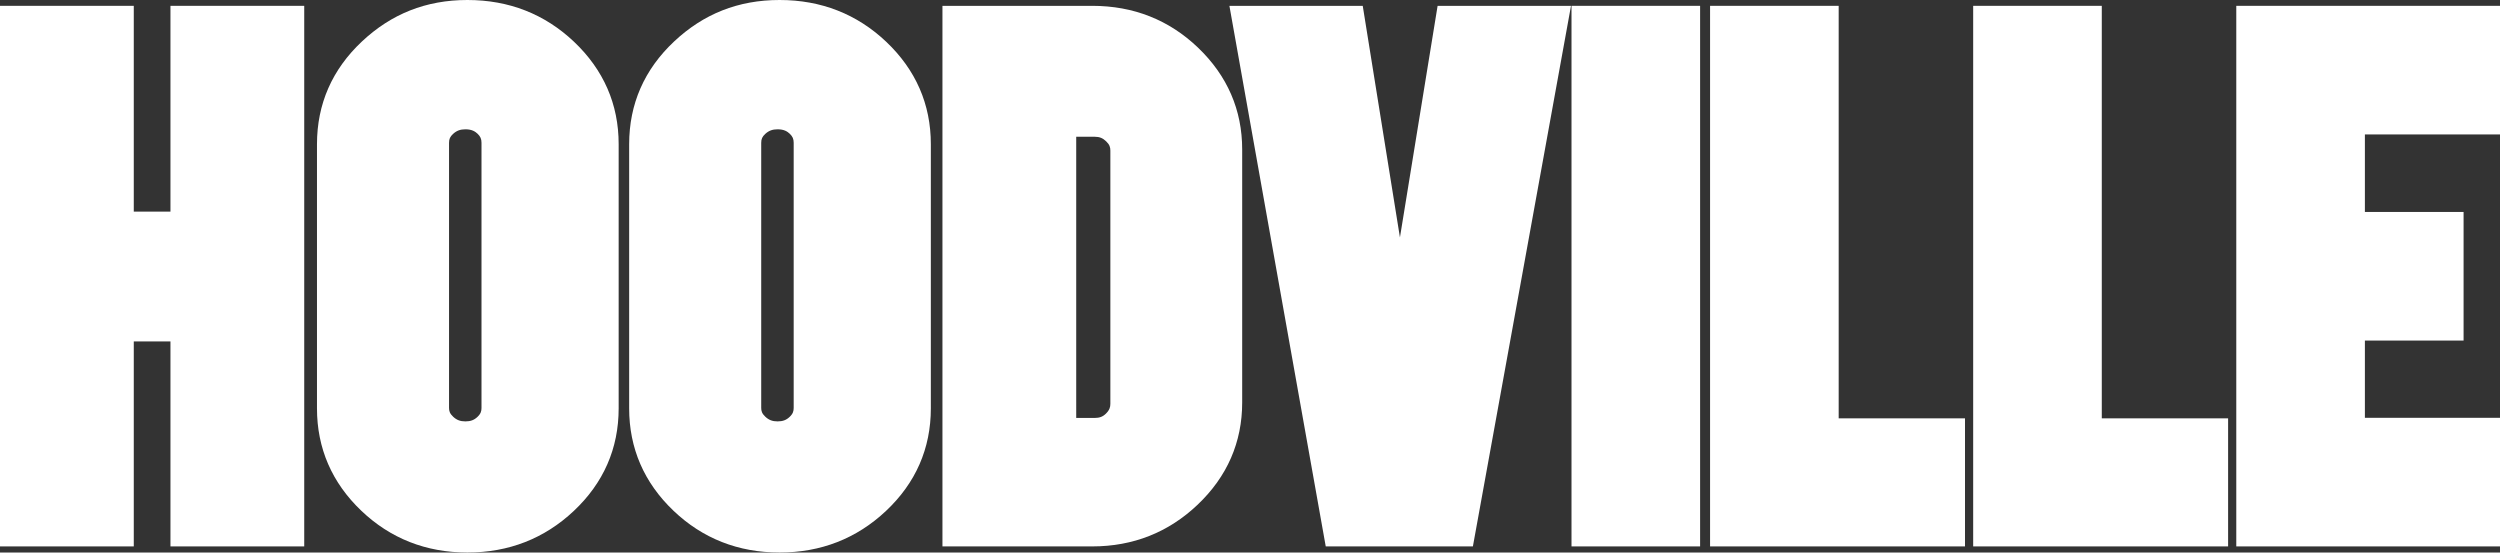
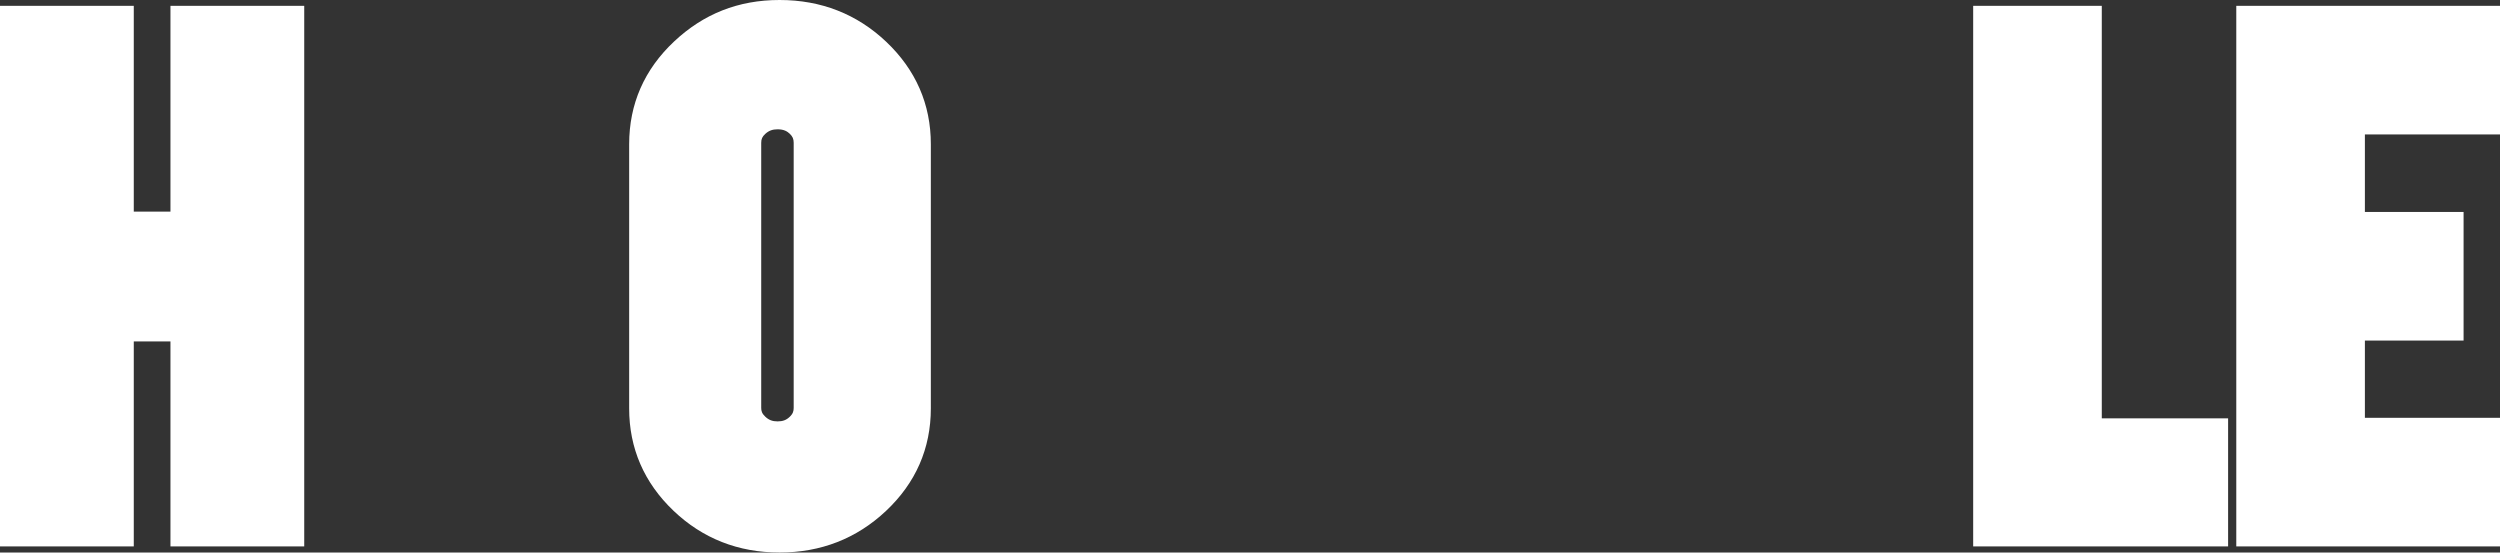
<svg xmlns="http://www.w3.org/2000/svg" viewBox="0 0 745.32 164.72" data-name="Layer 2" id="Layer_2">
  <rect x="0" y="0" width="745.32" height="164.72" fill="#333333" stroke="none" />
  <defs>
    <style>
      .cls-1 {
        fill: #fff;
      }
    </style>
  </defs>
  <g data-name="Layer 1" id="Layer_1-2">
    <g>
      <polygon points="39.88 101.79 50.82 101.79 50.82 162.9 90.7 162.9 90.7 1.74 50.82 1.74 50.82 63.09 39.88 63.09 39.88 1.74 0 1.74 0 162.9 39.88 162.9 39.88 101.79" class="cls-1" />
-       <path d="M107.72,152.27c8.66,8.26,19.3,12.45,31.62,12.45s22.96-4.16,31.7-12.37c8.89-8.35,13.4-18.65,13.4-30.62V42.98c0-11.9-4.49-22.18-13.33-30.55-8.72-8.25-19.4-12.43-31.76-12.43s-22.71,4.16-31.45,12.37c-8.89,8.35-13.4,18.65-13.4,30.62v78.76c0,11.89,4.45,22.16,13.23,30.53ZM138.76,38.55c1.95,0,2.92.67,3.61,1.32.86.81,1.18,1.55,1.18,2.71v79.02c0,.95-.2,1.74-1.22,2.7-.98.93-2.05,1.33-3.58,1.33s-2.6-.41-3.65-1.39c-1.03-.96-1.23-1.72-1.23-2.64V42.58c0-1.14.31-1.83,1.2-2.65,1.05-.97,2.15-1.38,3.68-1.38Z" class="cls-1" />
      <path d="M200.79,152.27c8.66,8.26,19.3,12.45,31.62,12.45s22.96-4.16,31.7-12.37c8.89-8.35,13.4-18.65,13.4-30.62V42.98c0-11.9-4.49-22.18-13.33-30.55-8.72-8.25-19.4-12.43-31.76-12.43s-22.71,4.16-31.45,12.37c-8.89,8.35-13.4,18.65-13.4,30.62v78.76c0,11.89,4.45,22.16,13.23,30.53ZM231.83,38.55c1.95,0,2.92.67,3.61,1.32.86.81,1.18,1.55,1.18,2.71v79.02c0,.95-.2,1.74-1.22,2.7-.98.93-2.05,1.33-3.58,1.33s-2.6-.41-3.65-1.39c-1.03-.96-1.23-1.72-1.23-2.64V42.58c0-1.14.31-1.83,1.2-2.65,1.05-.97,2.15-1.38,3.68-1.38Z" class="cls-1" />
-       <path d="M357.16,14.2c-8.64-8.27-19.24-12.46-31.51-12.46h-44.68v161.16h44.68c12.14,0,22.71-4.18,31.4-12.44,8.81-8.37,13.28-18.62,13.28-30.46V44.56c0-11.78-4.43-21.99-13.17-30.36ZM326.36,124.59h-5.51V40.77h5.51c1.42,0,2.41.39,3.41,1.36,1.05,1,1.26,1.8,1.26,2.76v75.51c0,.95-.22,1.81-1.3,2.89-.93.93-1.91,1.31-3.37,1.31Z" class="cls-1" />
-       <polygon points="417.36 70.79 406.27 1.74 366.52 1.74 395.24 162.9 415.4 162.9 419.13 162.9 439.11 162.9 468.36 1.74 428.59 1.74 417.36 70.79" class="cls-1" />
-       <rect height="161.16" width="38.34" y="1.74" x="468.51" class="cls-1" />
-       <polygon points="548.16 1.74 509.82 1.74 509.82 162.9 585.82 162.9 585.82 124.72 548.16 124.72 548.16 1.74" class="cls-1" />
      <polygon points="626.6 1.74 588.26 1.74 588.26 162.9 664.26 162.9 664.26 124.72 626.6 124.72 626.6 1.74" class="cls-1" />
      <polygon points="666.7 162.9 745.32 162.9 745.32 124.56 705.04 124.56 705.04 101.53 734.46 101.53 734.46 63.19 705.04 63.19 705.04 40.08 745.32 40.08 745.32 1.74 666.7 1.74 666.7 162.9" class="cls-1" />
    </g>
  </g>
</svg>